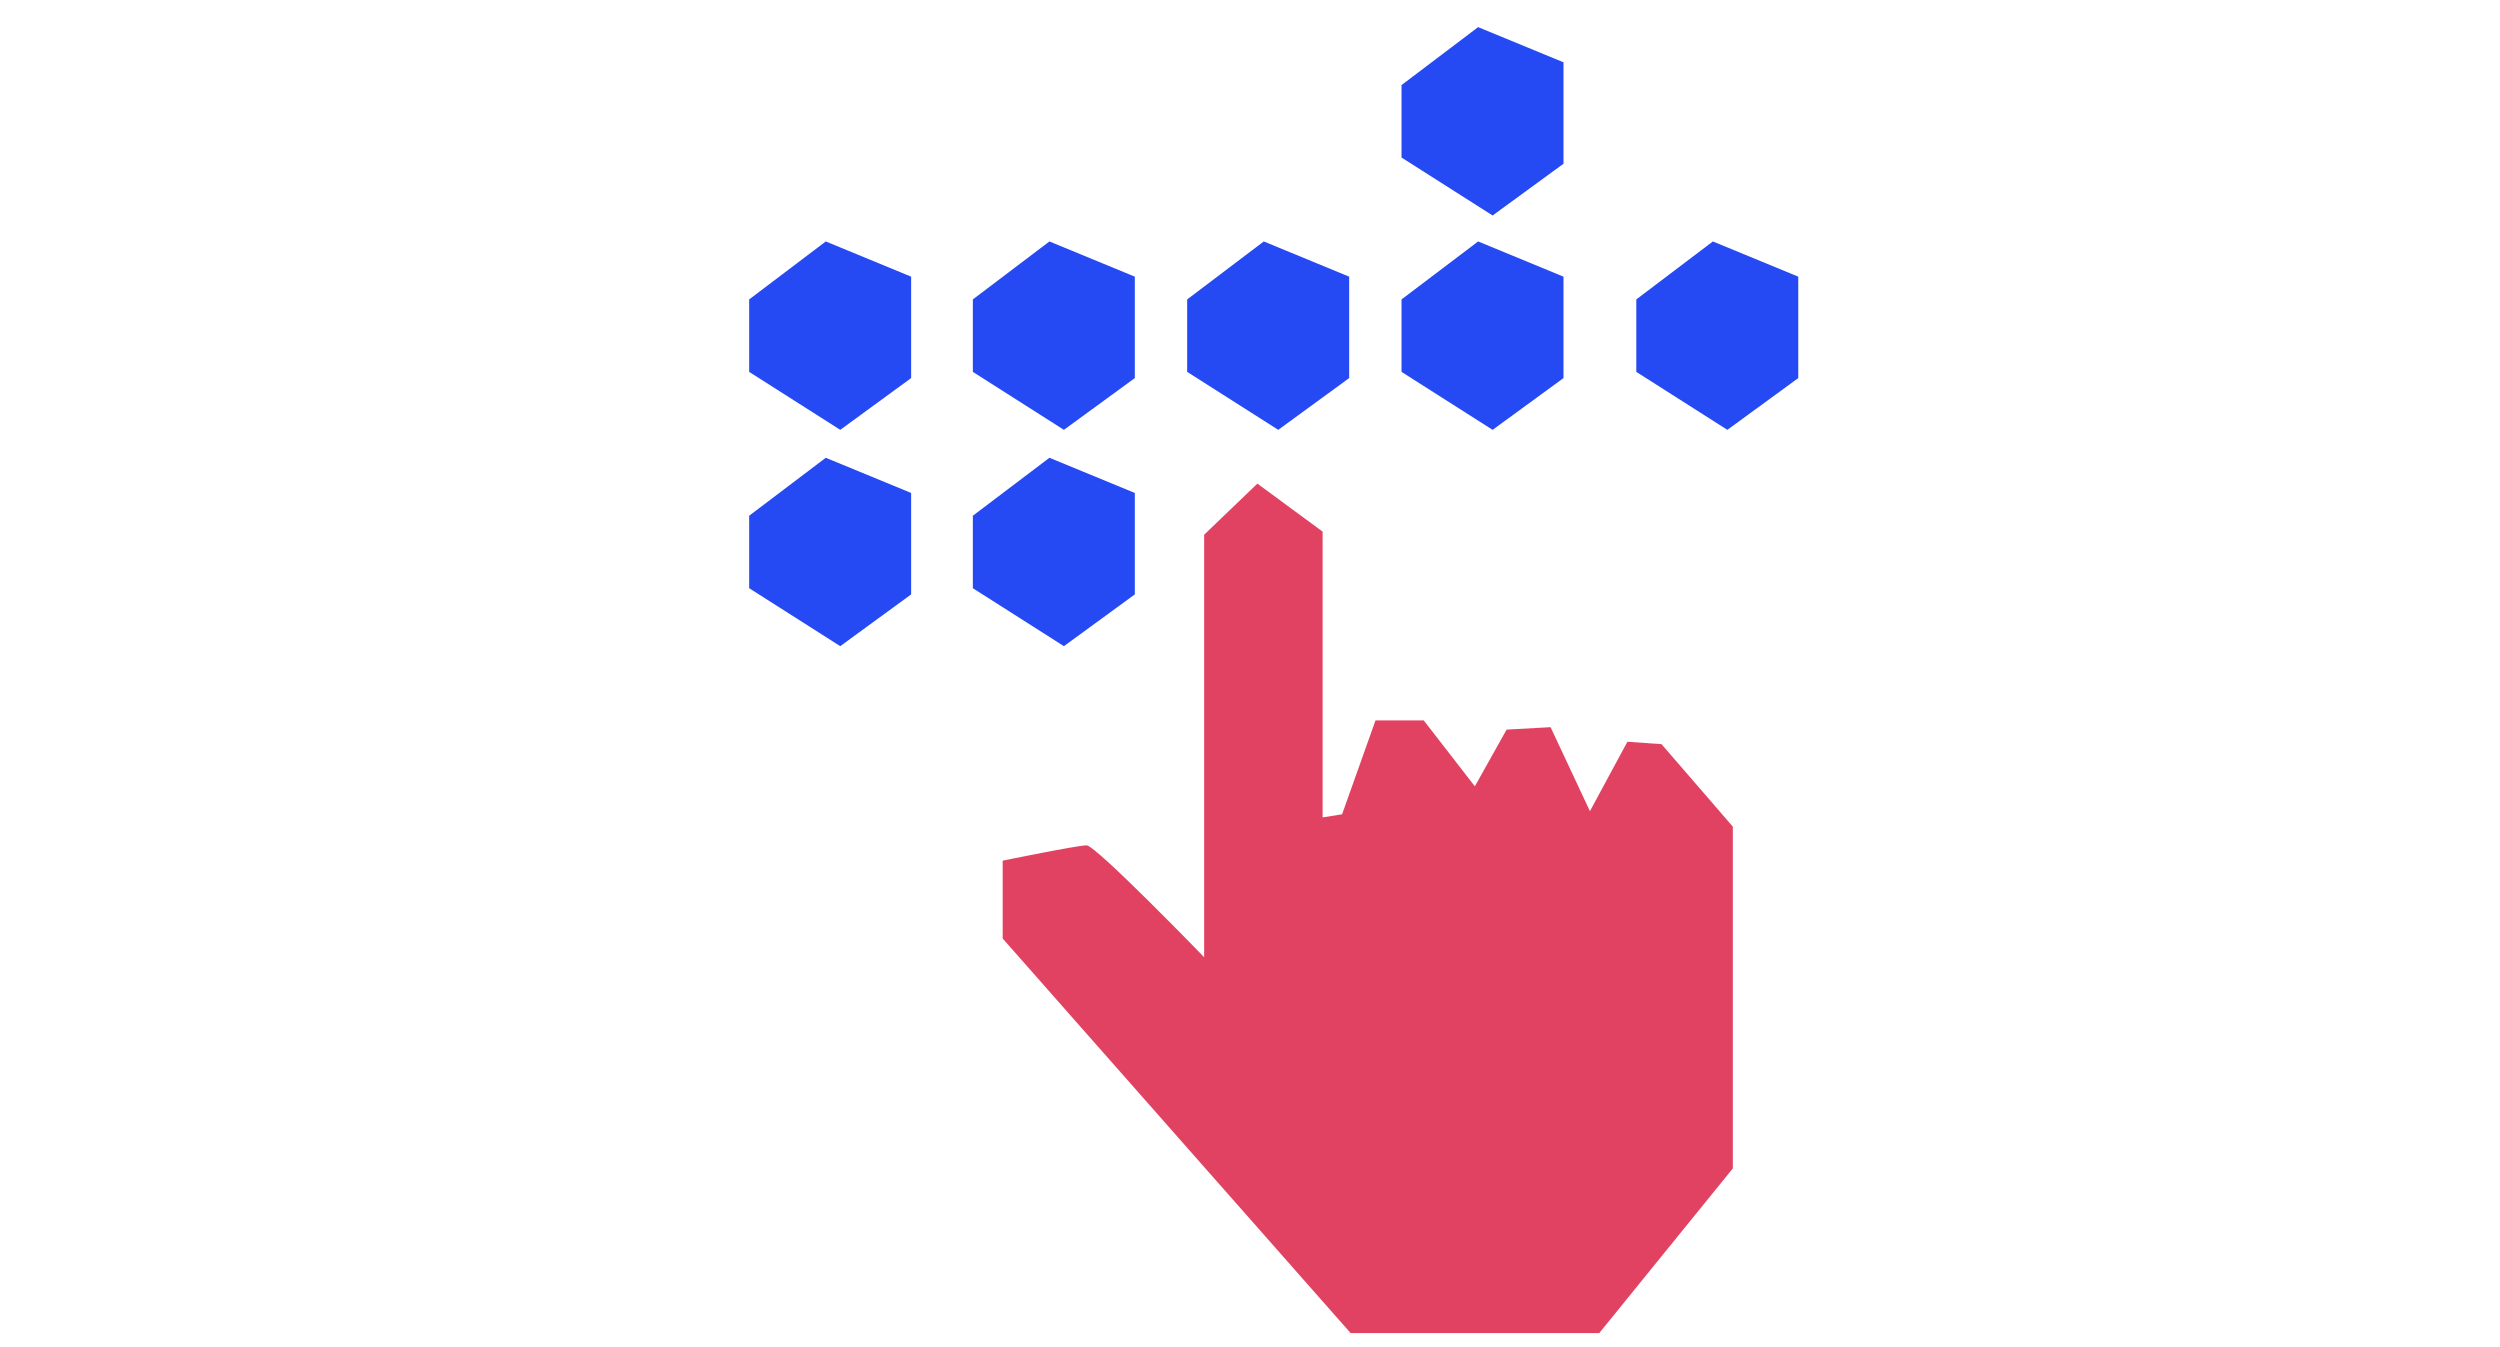
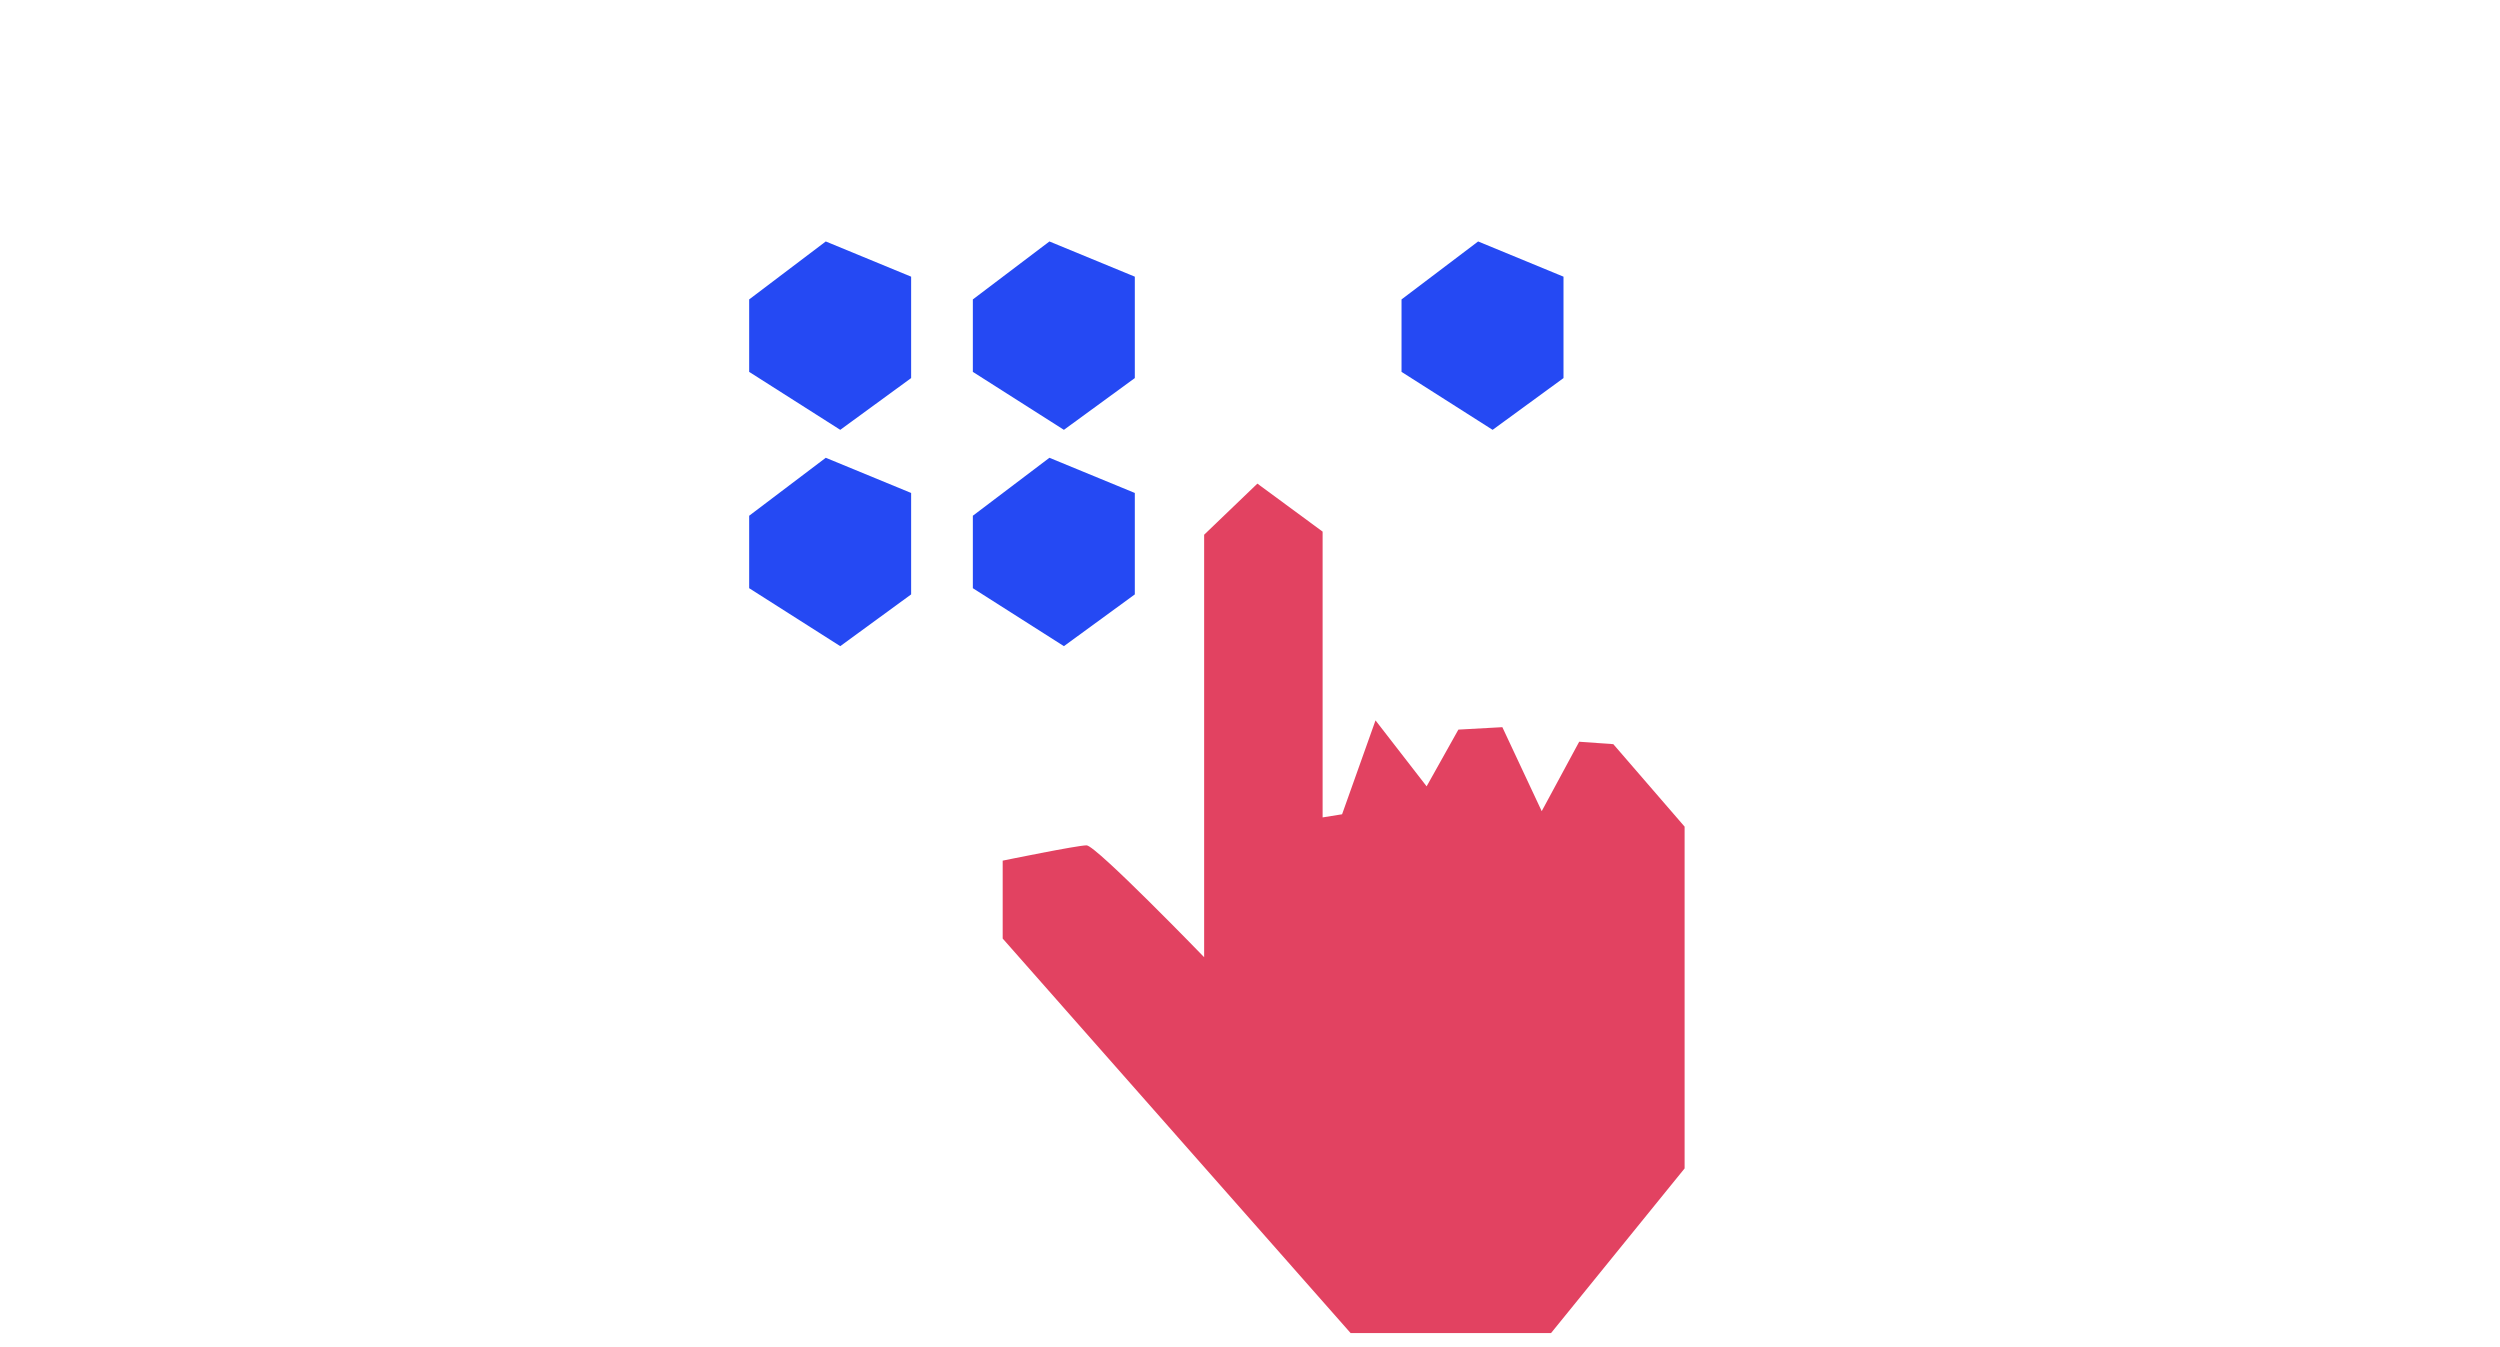
<svg xmlns="http://www.w3.org/2000/svg" viewBox="0 0 1080 582">
  <defs>
    <style>.cls-1{fill:#e24261;}.cls-2{fill:#2549f3;}</style>
  </defs>
  <title>braille</title>
  <g id="titles">
-     <path class="cls-1" d="M520.19,413.51V231l23-22.08,28.18,20.74V353.12l8.41-1.35,14.44-40.56h20.83l22.08,28.49,13.72-24.51,19-1.05,17,36.29,16.19-30,14.74,1.05,30.8,35.63V504.76l-57.7,71.13H583.47L433.16,405.45V371.8s32.21-6.61,36.24-6.61S520.19,413.51,520.19,413.51Z" />
+     <path class="cls-1" d="M520.19,413.51V231l23-22.08,28.18,20.74V353.12l8.41-1.35,14.44-40.56l22.08,28.49,13.72-24.51,19-1.05,17,36.29,16.19-30,14.74,1.05,30.8,35.63V504.76l-57.7,71.13H583.47L433.16,405.45V371.8s32.21-6.61,36.24-6.61S520.19,413.51,520.19,413.51Z" />
    <polygon class="cls-2" points="356.73 104.31 323.64 129.35 323.64 160.65 362.99 185.69 393.61 163.33 393.61 119.52 356.73 104.31" />
    <polygon class="cls-2" points="453.35 104.31 420.27 129.35 420.27 160.65 459.61 185.69 490.24 163.33 490.24 119.52 453.35 104.31" />
    <polygon class="cls-2" points="356.73 197.76 323.64 222.8 323.64 254.1 362.99 279.14 393.61 256.78 393.61 212.96 356.73 197.76" />
    <polygon class="cls-2" points="453.35 197.76 420.27 222.8 420.27 254.1 459.61 279.14 490.24 256.78 490.24 212.96 453.35 197.76" />
-     <polygon class="cls-2" points="545.95 104.31 512.86 129.35 512.86 160.65 552.21 185.69 582.84 163.33 582.84 119.52 545.95 104.31" />
    <polygon class="cls-2" points="638.55 104.31 605.46 129.35 605.46 160.65 644.81 185.69 675.43 163.33 675.43 119.52 638.55 104.31" />
-     <polygon class="cls-2" points="739.96 104.31 706.88 129.35 706.88 160.65 746.22 185.69 776.85 163.33 776.85 119.52 739.96 104.31" />
-     <polygon class="cls-2" points="638.55 11.72 605.46 36.76 605.46 68.05 644.81 93.09 675.43 70.73 675.43 26.92 638.55 11.72" />
  </g>
</svg>